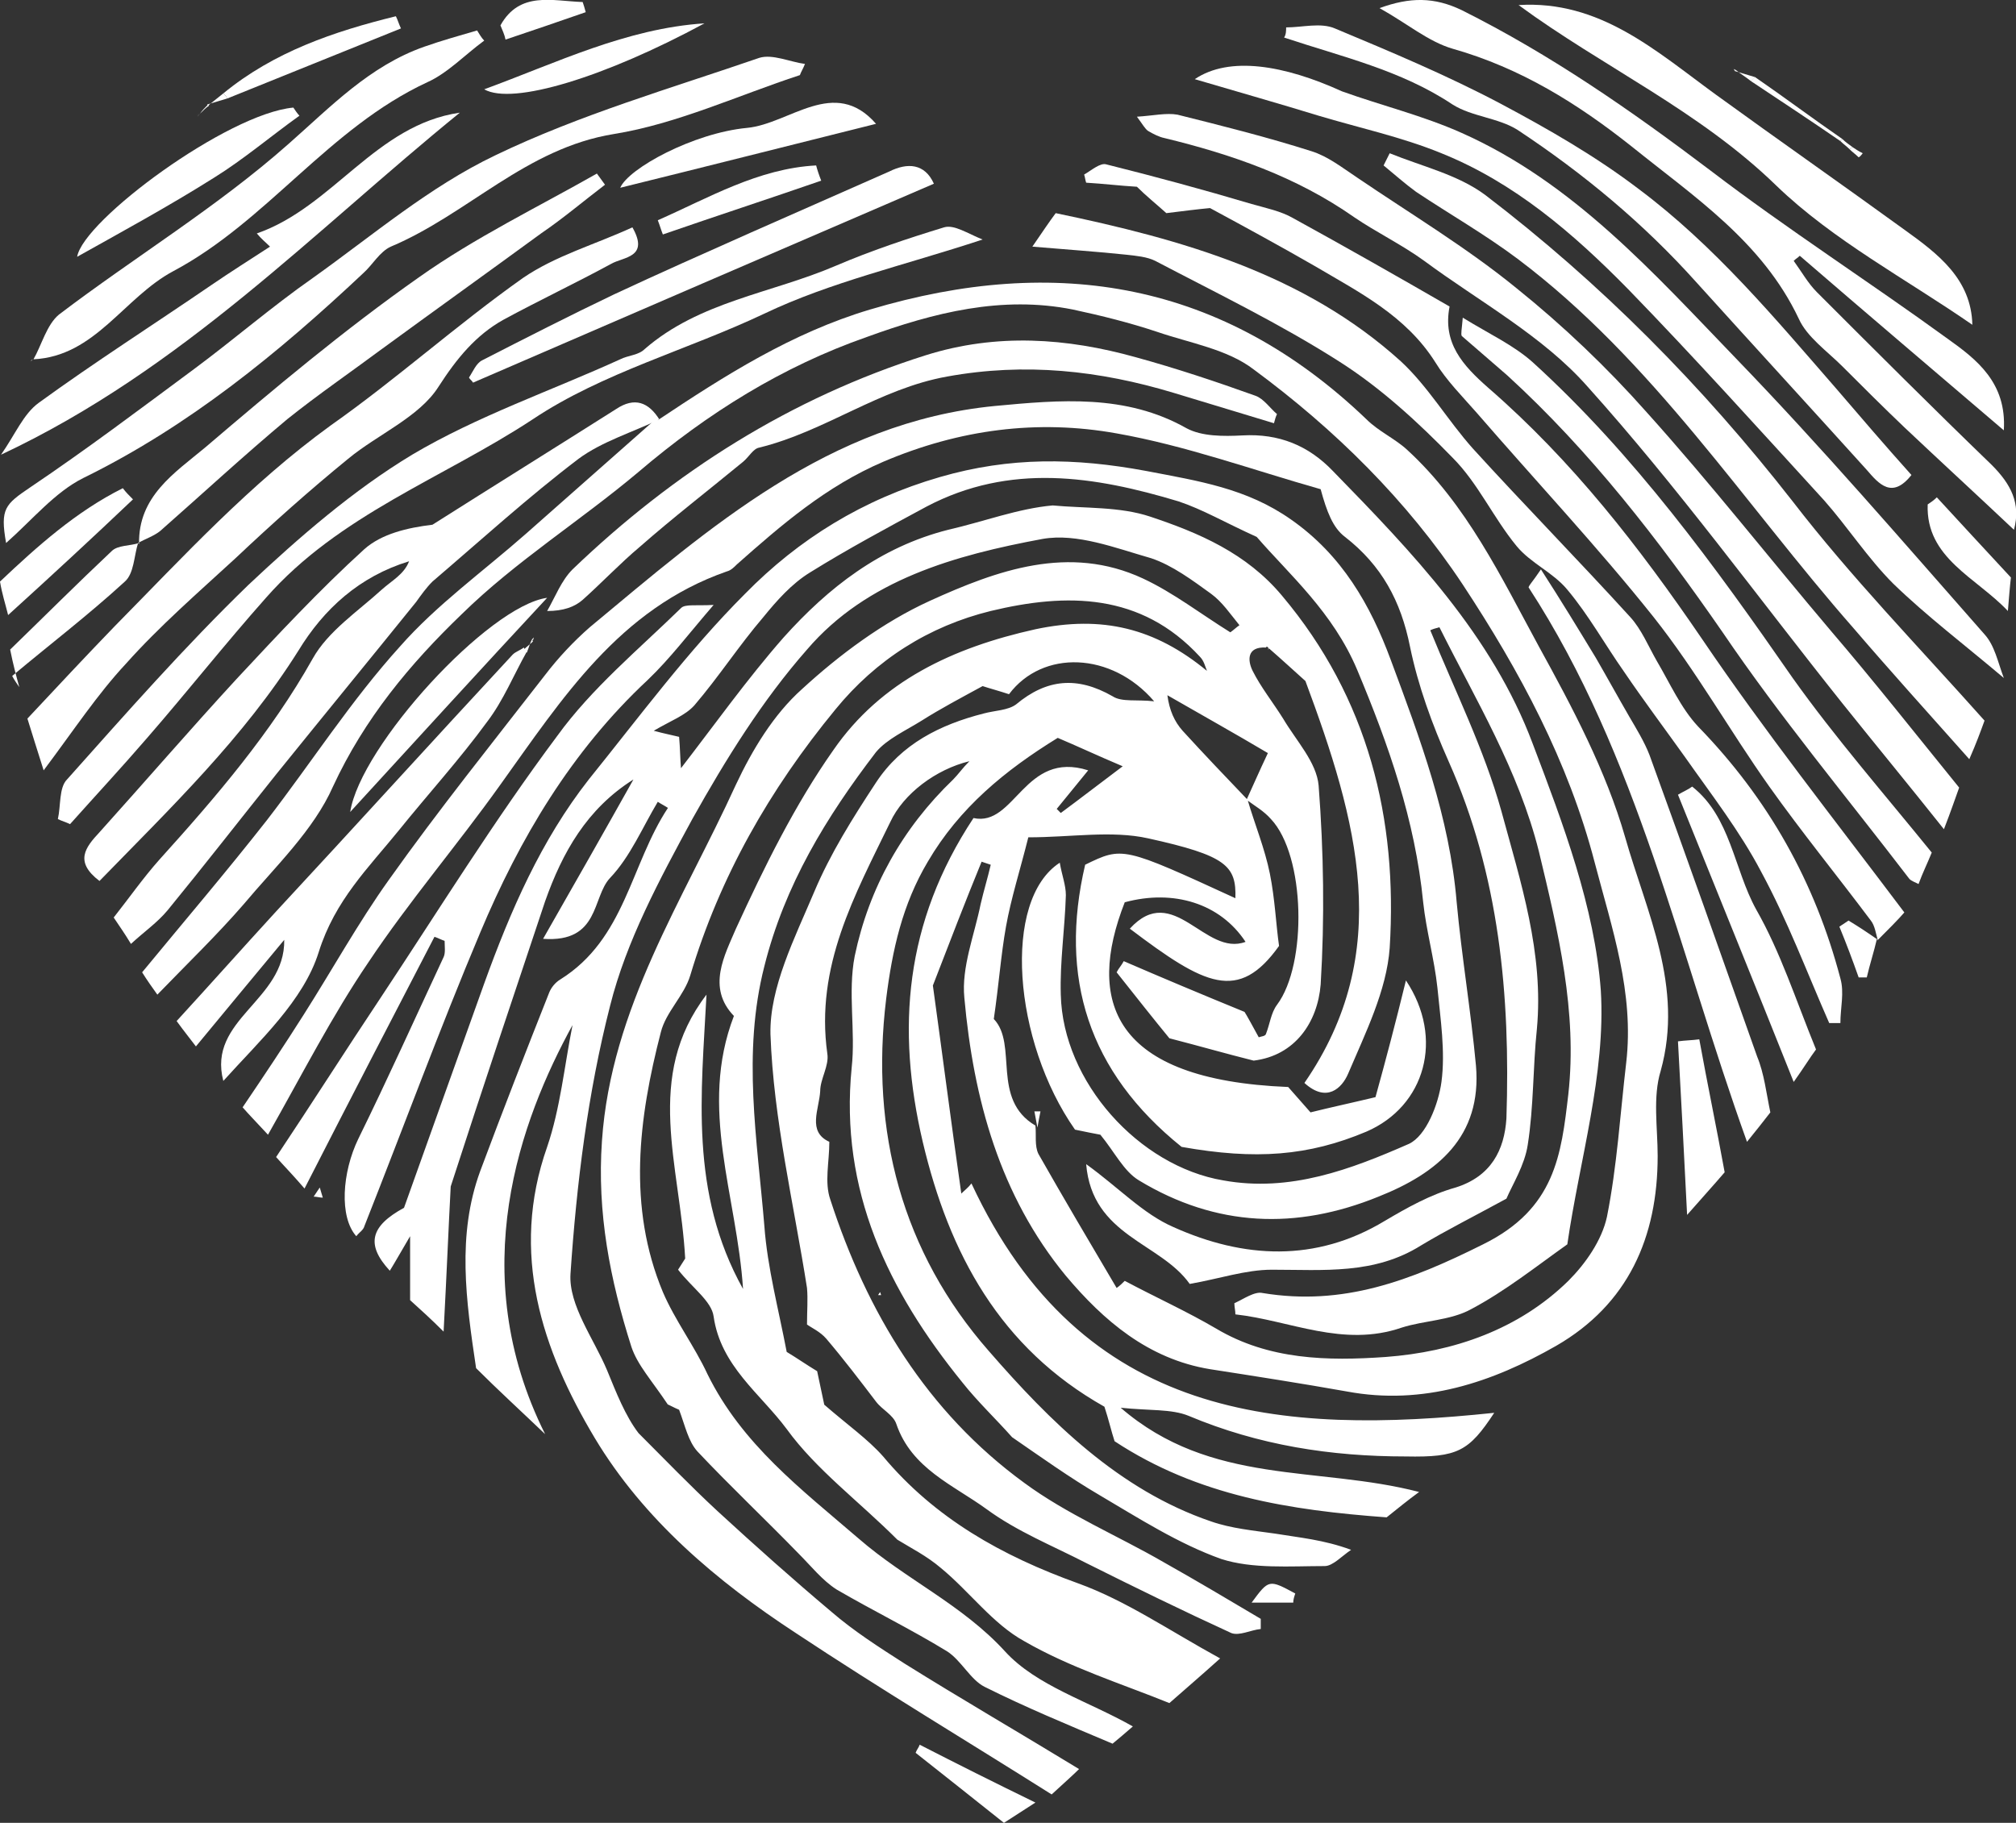
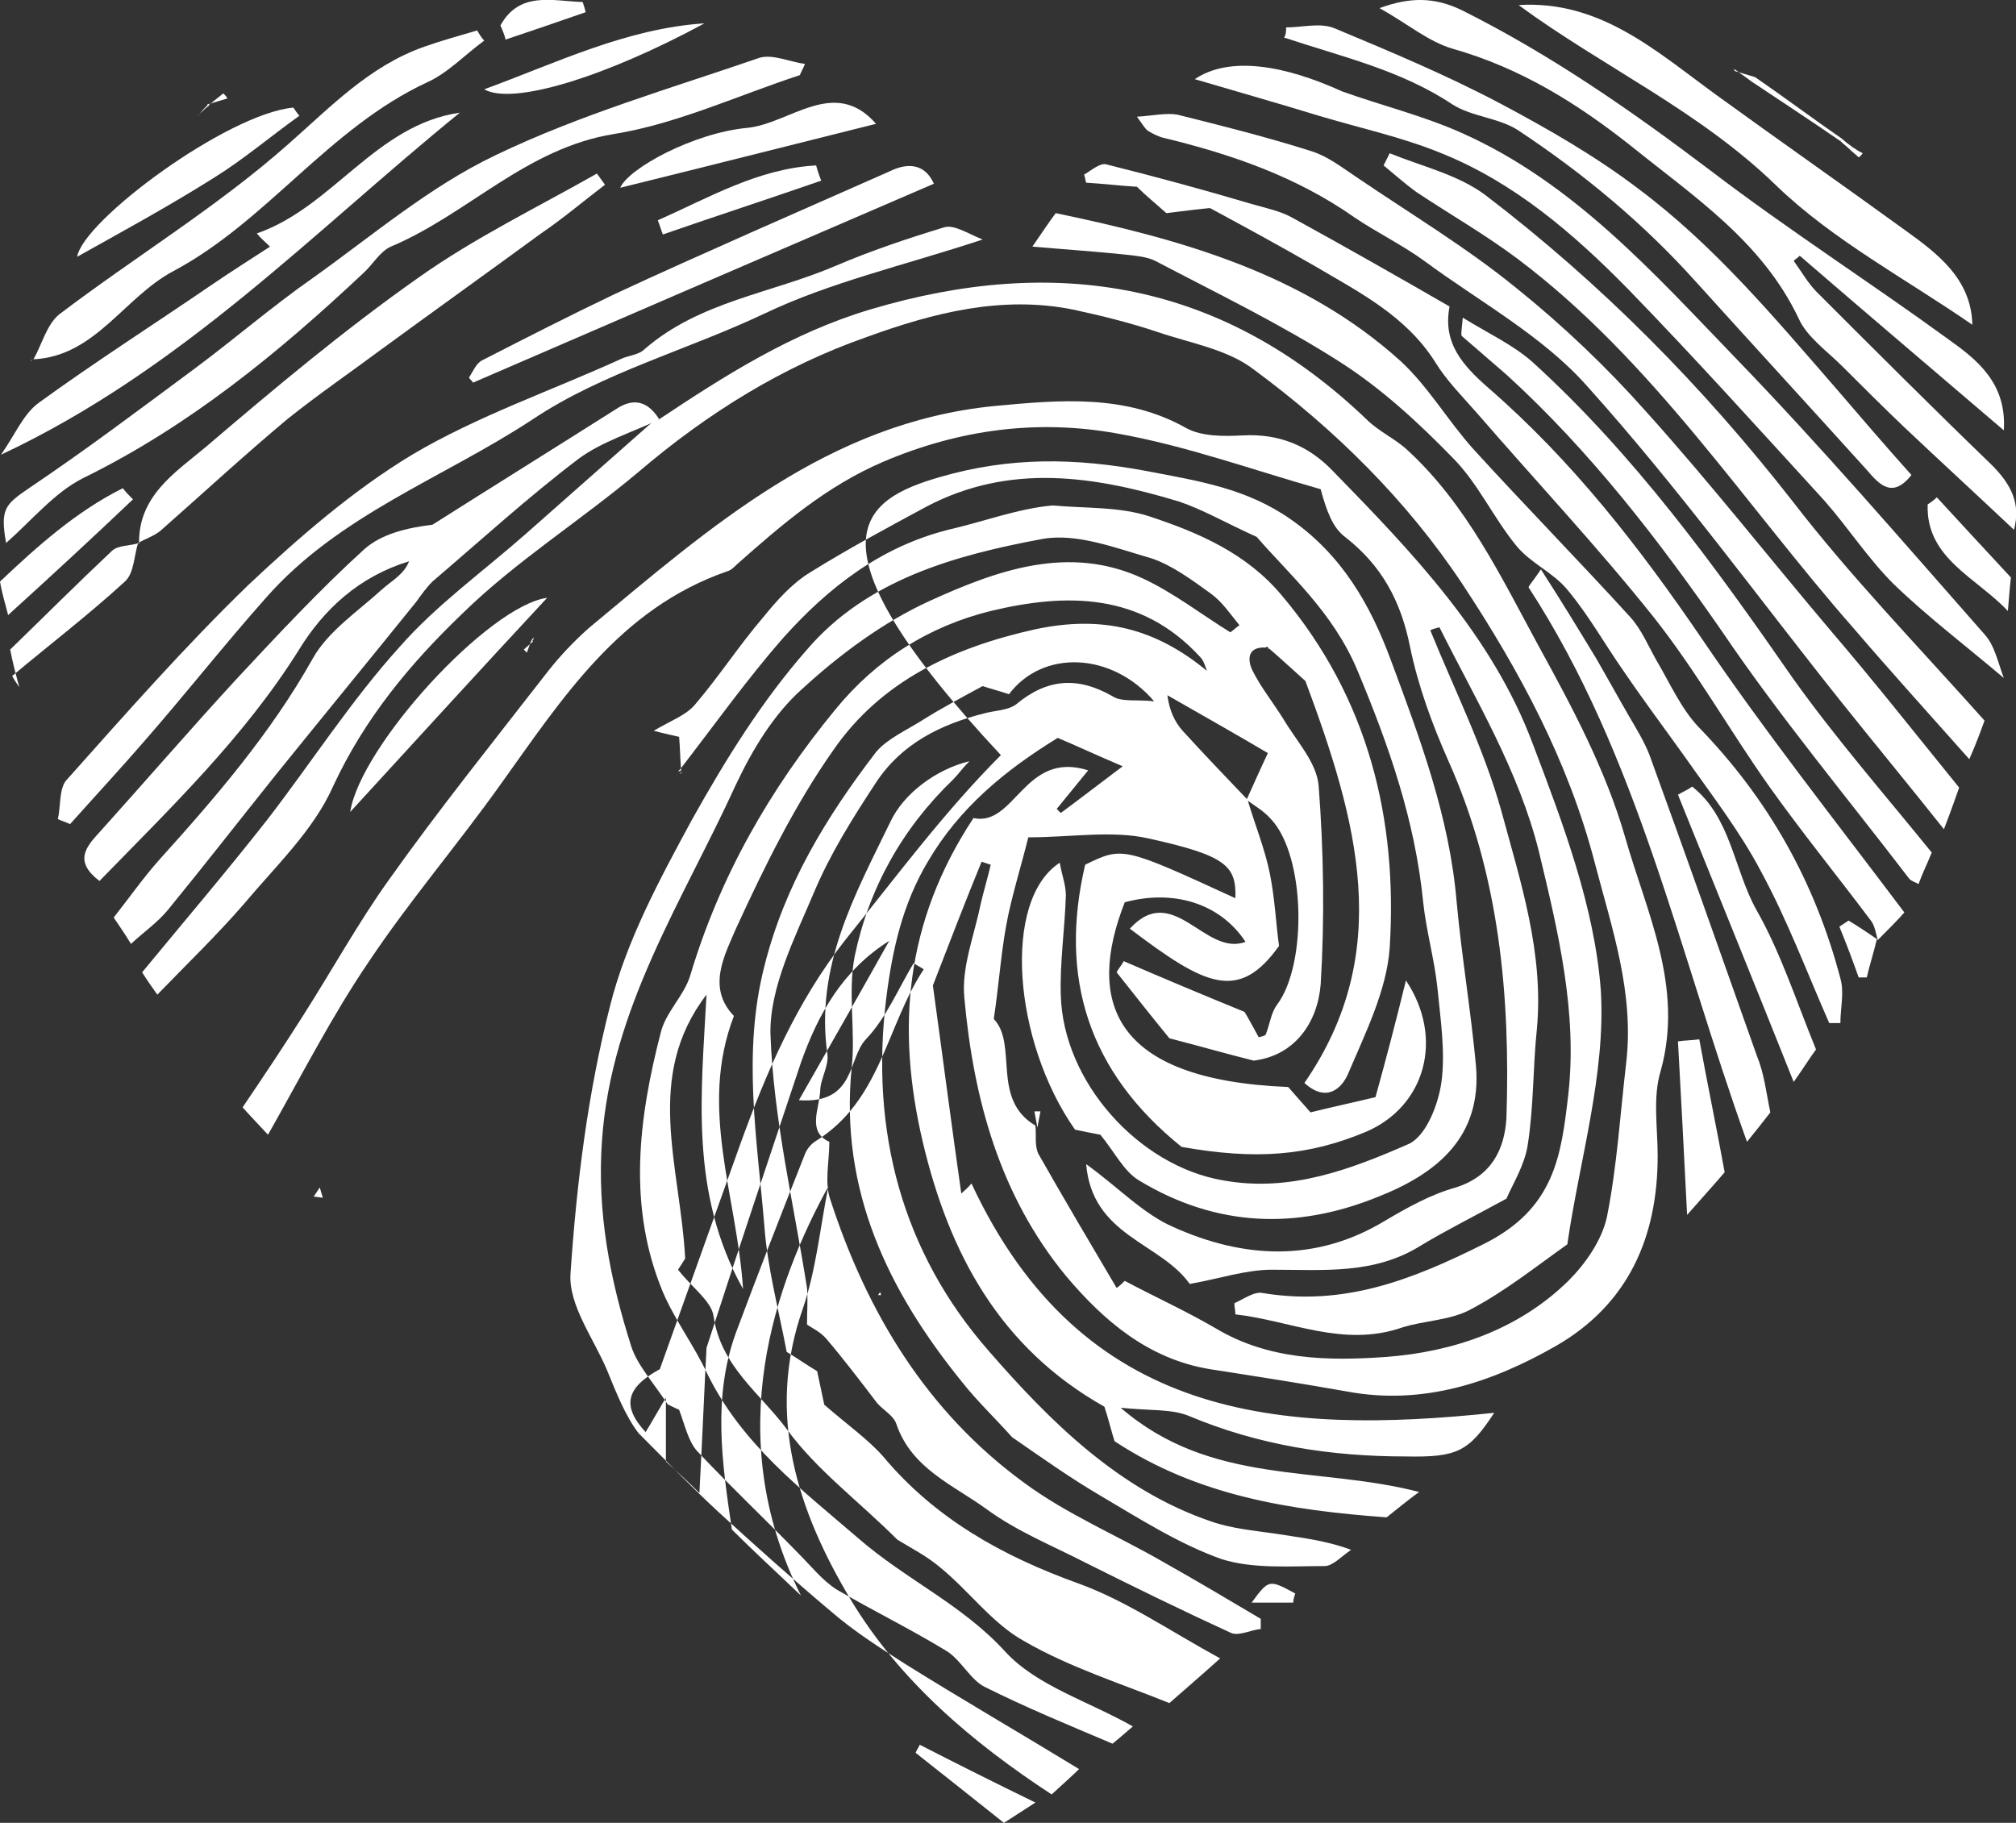
<svg xmlns="http://www.w3.org/2000/svg" version="1.1" id="Layer_1" x="0px" y="0px" viewBox="0 0 198.6 179.6" style="enable-background:new 0 0 198.6 179.6;" xml:space="preserve">
  <rect x="0" y="0" width="198.6" height="179.6" fill="#333333" stroke="none" />
  <style type="text/css">
	.st0{clip-path:url(#SVGID_2_);}
	.st1{clip-path:url(#SVGID_4_);fill:#8C1B95;}
	.st2{opacity:0.15;clip-path:url(#SVGID_4_);}
	.st3{clip-path:url(#SVGID_6_);}
	.st4{fill:#0A0A0A;}
	.st5{clip-path:url(#SVGID_8_);}
	.st6{clip-path:url(#SVGID_10_);}
	.st7{clip-path:url(#SVGID_12_);}
	.st8{opacity:0.15;clip-path:url(#SVGID_2_);fill-rule:evenodd;clip-rule:evenodd;fill:#FF0080;}
	.st9{opacity:0.15;clip-path:url(#SVGID_2_);}
	.st10{fill:#FF0080;}
	.st11{clip-path:url(#SVGID_14_);}
	.st12{clip-path:url(#SVGID_16_);fill:#8C1B95;}
	.st13{opacity:0.15;clip-path:url(#SVGID_16_);}
	.st14{clip-path:url(#SVGID_18_);}
	.st15{clip-path:url(#SVGID_20_);}
	.st16{clip-path:url(#SVGID_22_);}
	.st17{clip-path:url(#SVGID_24_);}
	.st18{opacity:0.15;clip-path:url(#SVGID_14_);fill-rule:evenodd;clip-rule:evenodd;fill:#FF0080;}
	.st19{opacity:0.15;clip-path:url(#SVGID_14_);}
	.st20{clip-path:url(#SVGID_26_);}
	.st21{clip-path:url(#SVGID_28_);fill:#8C1B95;}
	.st22{opacity:0.15;clip-path:url(#SVGID_28_);}
	.st23{clip-path:url(#SVGID_30_);}
	.st24{clip-path:url(#SVGID_32_);}
	.st25{clip-path:url(#SVGID_34_);}
	.st26{clip-path:url(#SVGID_36_);}
	.st27{opacity:0.15;clip-path:url(#SVGID_26_);fill-rule:evenodd;clip-rule:evenodd;fill:#FF0080;}
	.st28{opacity:0.15;clip-path:url(#SVGID_26_);}
	.st29{opacity:5.000000e-02;clip-path:url(#SVGID_38_);fill-rule:evenodd;clip-rule:evenodd;fill:#FF0080;}
	.st30{opacity:5.000000e-02;clip-path:url(#SVGID_40_);fill-rule:evenodd;clip-rule:evenodd;fill:#FF0080;}
	.st31{opacity:5.000000e-02;clip-path:url(#SVGID_42_);fill-rule:evenodd;clip-rule:evenodd;fill:#FF0080;}
	.st32{opacity:5.000000e-02;clip-path:url(#SVGID_44_);fill-rule:evenodd;clip-rule:evenodd;fill:#FF0080;}
	.st33{opacity:5.000000e-02;clip-path:url(#SVGID_46_);fill-rule:evenodd;clip-rule:evenodd;fill:#FF0080;}
	.st34{opacity:5.000000e-02;clip-path:url(#SVGID_48_);fill-rule:evenodd;clip-rule:evenodd;fill:#FF0080;}
	.st35{fill-rule:evenodd;clip-rule:evenodd;fill:url(#SVGID_49_);}
	.st36{fill:#882B80;}
	.st37{fill:none;stroke:#882B80;stroke-miterlimit:10;}
	.st38{clip-path:url(#SVGID_51_);fill-rule:evenodd;clip-rule:evenodd;fill:#F2F2F2;}
	.st39{opacity:5.000000e-02;clip-path:url(#SVGID_51_);}
	.st40{clip-path:url(#SVGID_53_);}
	.st41{clip-path:url(#SVGID_55_);}
	.st42{clip-path:url(#SVGID_57_);}
	.st43{clip-path:url(#SVGID_59_);}
	.st44{opacity:5.000000e-02;clip-path:url(#SVGID_61_);fill-rule:evenodd;clip-rule:evenodd;fill:#FF0080;}
	.st45{fill:#FFFFFF;stroke:#882B80;stroke-width:4;stroke-miterlimit:10;}
	.st46{fill:#FFFFFF;}
	.st47{fill-rule:evenodd;clip-rule:evenodd;fill:url(#SVGID_62_);}
	.st48{fill-rule:evenodd;clip-rule:evenodd;fill:url(#SVGID_63_);}
	.st49{fill-rule:evenodd;clip-rule:evenodd;fill:#F2F2F2;}
	.st50{fill:#8C1B95;}
	.st51{fill:#D10089;}
	.st52{opacity:5.000000e-02;clip-path:url(#SVGID_67_);fill-rule:evenodd;clip-rule:evenodd;fill:#FF0080;}
	.st53{opacity:5.000000e-02;clip-path:url(#SVGID_69_);fill-rule:evenodd;clip-rule:evenodd;fill:#FF0080;}
	.st54{opacity:5.000000e-02;clip-path:url(#SVGID_71_);fill-rule:evenodd;clip-rule:evenodd;fill:#FF0080;}
	.st55{opacity:5.000000e-02;clip-path:url(#SVGID_73_);fill-rule:evenodd;clip-rule:evenodd;fill:#FF0080;}
	.st56{clip-path:url(#SVGID_75_);fill:#8C1B95;}
	.st57{opacity:0.15;clip-path:url(#SVGID_75_);}
	.st58{clip-path:url(#SVGID_77_);}
	.st59{clip-path:url(#SVGID_79_);}
	.st60{clip-path:url(#SVGID_81_);}
	.st61{clip-path:url(#SVGID_83_);}
	.st62{opacity:5.000000e-02;fill-rule:evenodd;clip-rule:evenodd;fill:#FF0080;}
	.st63{fill:#F2F2F2;}
	.st64{fill:#FFFFFF;stroke:#DCDCDC;stroke-width:2;stroke-miterlimit:10;}
	.st65{fill-rule:evenodd;clip-rule:evenodd;fill:#E055BB;}
	.st66{fill-rule:evenodd;clip-rule:evenodd;fill:#F9C9E7;}
	.st67{fill-rule:evenodd;clip-rule:evenodd;fill:#882B80;}
	.st68{fill-rule:evenodd;clip-rule:evenodd;fill:#B93480;}
	.st69{fill:#932480;}
	.st70{fill-rule:evenodd;clip-rule:evenodd;fill:url(#SVGID_84_);}
	.st71{fill-rule:evenodd;clip-rule:evenodd;fill:#FFFFFF;stroke:#882B80;stroke-width:4;stroke-miterlimit:10;}
	.st72{clip-path:url(#SVGID_86_);}
	.st73{fill:none;stroke:#FFFFFF;stroke-width:3;stroke-miterlimit:10;}
	.st74{fill:#801570;}
	.st75{fill-rule:evenodd;clip-rule:evenodd;fill:#D10089;}
	.st76{fill-rule:evenodd;clip-rule:evenodd;fill:#8C1B95;}
	.st77{fill-rule:evenodd;clip-rule:evenodd;fill:#FFFFFF;}
	.st78{fill-rule:evenodd;clip-rule:evenodd;fill:#C9C9C9;}
	.st79{opacity:5.000000e-02;clip-path:url(#SVGID_88_);fill-rule:evenodd;clip-rule:evenodd;fill:#FF0080;}
	.st80{fill-rule:evenodd;clip-rule:evenodd;fill:url(#SVGID_89_);}
	.st81{fill-rule:evenodd;clip-rule:evenodd;fill:#3E3E3D;}
	.st82{fill:url(#SVGID_90_);}
	.st83{fill:url(#SVGID_91_);}
	.st84{fill:url(#SVGID_92_);}
	.st85{fill:url(#SVGID_93_);}
	.st86{fill:url(#SVGID_94_);}
	.st87{fill:none;stroke:#882B80;stroke-width:3;stroke-miterlimit:10;}
	.st88{fill:none;stroke:#79237E;stroke-width:3;stroke-linecap:round;stroke-miterlimit:10;}
	.st89{opacity:5.000000e-02;clip-path:url(#SVGID_98_);fill-rule:evenodd;clip-rule:evenodd;fill:#FF0080;}
	.st90{fill-rule:evenodd;clip-rule:evenodd;fill:url(#SVGID_99_);}
	.st91{fill:none;stroke:#FFFFFF;stroke-width:9;stroke-linecap:round;stroke-miterlimit:10;}
	.st92{fill-rule:evenodd;clip-rule:evenodd;fill:url(#SVGID_100_);}
	.st93{fill:none;stroke:#FFFFFF;stroke-width:5;stroke-linecap:round;stroke-miterlimit:10;}
	.st94{fill-rule:evenodd;clip-rule:evenodd;fill:url(#SVGID_103_);}
	.st95{fill:none;stroke:#882B80;stroke-width:2;stroke-miterlimit:10;}
	.st96{fill:url(#SVGID_110_);}
	.st97{fill:url(#SVGID_111_);}
	.st98{fill:url(#SVGID_112_);}
	.st99{fill:url(#SVGID_113_);}
	.st100{clip-path:url(#SVGID_115_);}
	.st101{clip-path:url(#SVGID_117_);fill:#8C1B95;}
	.st102{opacity:0.15;clip-path:url(#SVGID_117_);}
	.st103{clip-path:url(#SVGID_119_);}
	.st104{clip-path:url(#SVGID_121_);}
	.st105{clip-path:url(#SVGID_123_);}
	.st106{clip-path:url(#SVGID_125_);}
	.st107{opacity:0.15;clip-path:url(#SVGID_115_);fill-rule:evenodd;clip-rule:evenodd;fill:#FF0080;}
	.st108{opacity:0.15;clip-path:url(#SVGID_115_);}
	.st109{opacity:0.7;clip-path:url(#SVGID_115_);}
	.st110{clip-path:url(#SVGID_127_);}
	.st111{clip-path:url(#SVGID_129_);fill:#8C1B95;}
	.st112{opacity:0.15;clip-path:url(#SVGID_129_);}
	.st113{clip-path:url(#SVGID_131_);}
	.st114{clip-path:url(#SVGID_133_);}
	.st115{clip-path:url(#SVGID_135_);}
	.st116{clip-path:url(#SVGID_137_);}
	.st117{opacity:0.15;clip-path:url(#SVGID_127_);fill-rule:evenodd;clip-rule:evenodd;fill:#FF0080;}
	.st118{opacity:0.15;clip-path:url(#SVGID_127_);}
	.st119{opacity:0.7;clip-path:url(#SVGID_127_);}
	.st120{clip-path:url(#SVGID_139_);}
	.st121{clip-path:url(#SVGID_141_);fill:#8C1B95;}
	.st122{opacity:0.15;clip-path:url(#SVGID_141_);}
	.st123{clip-path:url(#SVGID_143_);}
	.st124{clip-path:url(#SVGID_145_);}
	.st125{clip-path:url(#SVGID_147_);}
	.st126{clip-path:url(#SVGID_149_);}
	.st127{opacity:0.15;clip-path:url(#SVGID_139_);fill-rule:evenodd;clip-rule:evenodd;fill:#FF0080;}
	.st128{opacity:0.15;clip-path:url(#SVGID_139_);}
	.st129{opacity:0.7;clip-path:url(#SVGID_139_);}
	.st130{clip-path:url(#SVGID_151_);}
	.st131{clip-path:url(#SVGID_153_);fill:#8C1B95;}
	.st132{opacity:0.15;clip-path:url(#SVGID_153_);}
	.st133{clip-path:url(#SVGID_155_);}
	.st134{clip-path:url(#SVGID_157_);}
	.st135{clip-path:url(#SVGID_159_);}
	.st136{clip-path:url(#SVGID_161_);}
	.st137{opacity:0.15;clip-path:url(#SVGID_151_);fill-rule:evenodd;clip-rule:evenodd;fill:#FF0080;}
	.st138{opacity:0.15;clip-path:url(#SVGID_151_);}
	.st139{opacity:0.7;clip-path:url(#SVGID_151_);}
	.st140{fill:#E0A941;}
	.st141{fill:#D78C22;}
	.st142{fill:#7D9948;}
	.st143{clip-path:url(#SVGID_163_);fill:#7D9948;}
	.st144{fill:#486432;}
	.st145{fill:#111111;stroke:#111111;stroke-width:5;stroke-linejoin:round;}
	.st146{fill:none;stroke:#111111;stroke-width:5;stroke-linecap:round;}
	.st147{fill:none;stroke:#D6D6D6;stroke-miterlimit:10;}
	.st148{fill:none;stroke:#D6D6D6;stroke-linecap:round;stroke-miterlimit:10;}
	.st149{opacity:0.7;}
	.st150{fill-rule:evenodd;clip-rule:evenodd;fill:url(#SVGID_168_);}
	.st151{fill-rule:evenodd;clip-rule:evenodd;fill:url(#SVGID_181_);}
	.st152{fill-rule:evenodd;clip-rule:evenodd;fill:url(#SVGID_188_);}
	.st153{clip-path:url(#SVGID_196_);}
	.st154{clip-path:url(#SVGID_198_);fill:#8C1B95;}
	.st155{opacity:0.15;clip-path:url(#SVGID_198_);}
	.st156{clip-path:url(#SVGID_200_);}
	.st157{clip-path:url(#SVGID_202_);}
	.st158{clip-path:url(#SVGID_204_);}
	.st159{clip-path:url(#SVGID_206_);}
	.st160{fill:url(#SVGID_207_);}
	.st161{fill:url(#SVGID_208_);}
	.st162{fill:url(#SVGID_209_);}
	.st163{fill:url(#SVGID_210_);}
	.st164{fill:url(#SVGID_211_);}
	.st165{fill:url(#SVGID_212_);}
	.st166{fill:url(#SVGID_213_);}
	.st167{fill:url(#SVGID_214_);}
	.st168{fill:url(#SVGID_215_);}
	.st169{fill:url(#SVGID_216_);}
	.st170{fill:url(#SVGID_217_);}
	.st171{fill:url(#SVGID_218_);}
	.st172{fill:url(#SVGID_219_);}
	.st173{fill:url(#SVGID_220_);}
	.st174{fill:url(#SVGID_221_);}
	.st175{fill:url(#SVGID_222_);}
	.st176{fill:url(#SVGID_223_);}
	.st177{fill:url(#SVGID_224_);}
	.st178{fill:url(#SVGID_225_);}
	.st179{fill:url(#SVGID_226_);}
	.st180{fill:#F9C9E7;}
	.st181{fill:#3E3E3E;}
	.st182{fill:url(#SVGID_227_);}
	.st183{fill:url(#SVGID_228_);}
	.st184{fill:url(#SVGID_229_);}
	.st185{fill:url(#SVGID_230_);}
	.st186{fill:url(#SVGID_231_);}
	.st187{clip-path:url(#SVGID_233_);fill:#8C1B95;}
	.st188{opacity:0.15;clip-path:url(#SVGID_233_);}
	.st189{clip-path:url(#SVGID_235_);}
	.st190{clip-path:url(#SVGID_237_);}
	.st191{clip-path:url(#SVGID_239_);}
	.st192{clip-path:url(#SVGID_241_);}
	.st193{clip-path:url(#SVGID_243_);}
	.st194{clip-path:url(#SVGID_245_);fill:#8C1B95;}
	.st195{opacity:0.15;clip-path:url(#SVGID_245_);}
	.st196{clip-path:url(#SVGID_247_);}
	.st197{clip-path:url(#SVGID_249_);}
	.st198{clip-path:url(#SVGID_251_);}
	.st199{clip-path:url(#SVGID_253_);}
	.st200{opacity:0.15;clip-path:url(#SVGID_243_);fill-rule:evenodd;clip-rule:evenodd;fill:#FF0080;}
	.st201{opacity:0.15;clip-path:url(#SVGID_243_);}
	.st202{clip-path:url(#SVGID_255_);}
	.st203{clip-path:url(#SVGID_257_);fill:#8C1B95;}
	.st204{opacity:0.15;clip-path:url(#SVGID_257_);}
	.st205{clip-path:url(#SVGID_259_);}
	.st206{clip-path:url(#SVGID_261_);}
	.st207{clip-path:url(#SVGID_263_);}
	.st208{clip-path:url(#SVGID_265_);}
	.st209{opacity:0.15;clip-path:url(#SVGID_255_);fill-rule:evenodd;clip-rule:evenodd;fill:#FF0080;}
	.st210{opacity:0.15;clip-path:url(#SVGID_255_);}
	.st211{opacity:0.7;clip-path:url(#SVGID_255_);}
	.st212{clip-path:url(#SVGID_267_);}
	.st213{clip-path:url(#SVGID_269_);fill:#8C1B95;}
	.st214{opacity:0.15;clip-path:url(#SVGID_269_);}
	.st215{clip-path:url(#SVGID_271_);}
	.st216{clip-path:url(#SVGID_273_);}
	.st217{clip-path:url(#SVGID_275_);}
	.st218{clip-path:url(#SVGID_277_);}
	.st219{opacity:0.15;clip-path:url(#SVGID_267_);fill-rule:evenodd;clip-rule:evenodd;fill:#FF0080;}
	.st220{opacity:0.15;clip-path:url(#SVGID_267_);}
	.st221{opacity:0.7;clip-path:url(#SVGID_267_);}
	.st222{clip-path:url(#SVGID_279_);}
	.st223{clip-path:url(#SVGID_281_);fill:#8C1B95;}
	.st224{opacity:0.15;clip-path:url(#SVGID_281_);}
	.st225{clip-path:url(#SVGID_283_);}
	.st226{clip-path:url(#SVGID_285_);}
	.st227{clip-path:url(#SVGID_287_);}
	.st228{clip-path:url(#SVGID_289_);}
	.st229{opacity:0.15;clip-path:url(#SVGID_279_);fill-rule:evenodd;clip-rule:evenodd;fill:#FF0080;}
	.st230{opacity:0.15;clip-path:url(#SVGID_279_);}
	.st231{opacity:0.7;clip-path:url(#SVGID_279_);}
	.st232{clip-path:url(#SVGID_291_);}
	.st233{clip-path:url(#SVGID_293_);fill:#8C1B95;}
	.st234{opacity:0.15;clip-path:url(#SVGID_293_);}
	.st235{clip-path:url(#SVGID_295_);}
	.st236{clip-path:url(#SVGID_297_);}
	.st237{clip-path:url(#SVGID_299_);}
	.st238{clip-path:url(#SVGID_301_);}
	.st239{opacity:0.15;clip-path:url(#SVGID_291_);fill-rule:evenodd;clip-rule:evenodd;fill:#FF0080;}
	.st240{opacity:0.15;clip-path:url(#SVGID_291_);}
	.st241{opacity:0.7;clip-path:url(#SVGID_291_);}
	.st242{clip-path:url(#SVGID_303_);}
	.st243{clip-path:url(#SVGID_305_);fill:#8C1B95;}
	.st244{opacity:0.15;clip-path:url(#SVGID_305_);}
	.st245{clip-path:url(#SVGID_307_);}
	.st246{clip-path:url(#SVGID_309_);}
	.st247{clip-path:url(#SVGID_311_);}
	.st248{clip-path:url(#SVGID_313_);}
	.st249{opacity:0.15;clip-path:url(#SVGID_303_);fill-rule:evenodd;clip-rule:evenodd;fill:#FF0080;}
	.st250{opacity:0.15;clip-path:url(#SVGID_303_);}
	.st251{opacity:0.7;clip-path:url(#SVGID_303_);}
	.st252{fill:url(#SVGID_314_);}
	.st253{fill:url(#SVGID_315_);}
	.st254{fill:url(#SVGID_316_);}
	.st255{fill:url(#SVGID_317_);}
	.st256{fill:url(#SVGID_318_);}
	.st257{fill:url(#SVGID_319_);}
	.st258{fill:url(#SVGID_320_);}
	.st259{fill:url(#SVGID_321_);}
	.st260{fill:url(#SVGID_322_);}
	.st261{fill:url(#SVGID_323_);}
	.st262{fill:url(#SVGID_324_);}
	.st263{fill:url(#SVGID_325_);}
	.st264{fill:url(#SVGID_326_);}
	.st265{fill:url(#SVGID_327_);}
	.st266{fill:url(#SVGID_328_);}
	.st267{fill:url(#SVGID_329_);}
	.st268{fill:url(#SVGID_330_);}
	.st269{fill:url(#SVGID_331_);}
	.st270{fill:url(#SVGID_332_);}
	.st271{fill:url(#SVGID_333_);}
	.st272{fill:url(#SVGID_334_);}
	.st273{fill:url(#SVGID_335_);}
</style>
  <g>
-     <path class="st46" d="M64.8,41.4C71.4,37,78,32.8,85.7,30.5c18.4-5.5,34.8-2.7,48.9,10.8c1.2,1.2,2.8,1.9,4,3   c5.9,5.4,9.3,12.6,13,19.4c3.3,6,6.6,12.2,8.5,18.8c2.1,7.4,5.8,14.7,3.5,23c-0.8,2.6-0.3,5.6-0.3,8.4c0,8-2.9,14.6-10,18.7   c-6.3,3.6-13.1,5.9-20.6,4.5c-4.5-0.8-9-1.5-13.5-2.2c-6.1-1-10.5-4.8-14.2-9.2c-6.5-7.9-9.1-17.4-10-27.4c-0.3-3,1-6.2,1.6-9.2   c0.3-1.3,0.7-2.6,1-3.9c-0.3-0.1-0.6-0.2-0.9-0.3c-1.6,3.9-3.1,7.8-4.8,12.2c0.9,6.5,1.8,13.5,2.8,20.5c0.3-0.3,0.7-0.6,1-1   c10.9,23.4,30.5,24.8,51.5,22.6c-2.5,3.8-3.6,4.4-8.7,4.3c-7.4,0-14.5-1.1-21.4-4c-1.7-0.7-3.9-0.5-6.7-0.8   c8.9,7.7,19.4,5.7,29.4,8.3c-1.1,0.8-2.2,1.7-3.2,2.5c-9.5-0.7-18.6-2.1-26.8-7.5c-0.3-0.9-0.6-2.2-1-3.4   c-10.3-5.8-15.3-15.1-17.9-26.1c-2.6-11.1-1.8-21.6,5-31.9c4.1,0.9,5-6.7,11.3-4.7c-1.3,1.6-2.2,2.7-3.1,3.8   c0.1,0.1,0.2,0.2,0.4,0.4c1.9-1.4,3.7-2.8,6.1-4.6c-2.6-1.1-4.5-2-6.4-2.8c-5.2,3.2-9.7,6.9-12.8,12.2c-2.5,4.2-3.5,8.7-4.1,13.5   c-1.6,13.1,1.6,25,10.1,34.7c6,6.9,12.8,13.7,21.9,16.8c2,0.7,4.2,0.9,6.3,1.2c2.4,0.4,4.8,0.6,7.5,1.6c-0.9,0.6-1.8,1.6-2.6,1.6   c-3.4,0-7.1,0.3-10.2-0.7c-4.2-1.5-8.1-4-12-6.3c-2.9-1.7-5.7-3.7-8.6-5.7c-1.5-1.7-3.4-3.5-4.9-5.4c-7.3-9-12.1-18.9-10.9-31   c0.4-3.6-0.4-7.4,0.3-11c1.4-6.7,4.7-12.6,9.7-17.4c0.5-0.5,0.9-1.1,1.6-1.8c-3.3,0.8-6.5,3.2-7.8,6c-3.5,7.2-7.4,14.2-6.2,22.8   c0.2,1.2-0.7,2.5-0.7,3.7c-0.1,1.8-1.3,4,0.9,5c0,2-0.5,4,0.1,5.7c3.6,11.1,9.5,20.9,19.1,27.9c4.2,3.1,9.2,5.2,13.7,7.8   c3.2,1.8,6.4,3.7,9.6,5.6c0,0.3,0,0.7,0,1c-1,0.1-2.1,0.7-2.9,0.4c-4.8-2.2-9.5-4.5-14.3-6.9c-3.3-1.7-6.8-3.1-9.8-5.3   c-3.3-2.4-7.4-4-8.9-8.4c-0.3-0.9-1.4-1.4-2-2.2c-1.6-2.1-3.2-4.2-4.9-6.2c-0.6-0.7-1.5-1.1-1.9-1.4c0-1.3,0.1-2.5,0-3.6   c-1.3-8.3-3.3-16.6-3.6-25c-0.1-4.6,2.4-9.5,4.3-14c1.6-3.8,3.8-7.3,6.1-10.8c2.5-3.8,6.3-5.7,10.6-6.8c1.1-0.3,2.4-0.3,3.2-0.9   c3-2.5,6-2.8,9.5-0.8c0.9,0.6,2.4,0.3,4.1,0.5c-4.2-4.9-11-5.1-14.3-0.7c-0.9-0.3-2-0.6-2.6-0.8c-2.2,1.2-4.1,2.2-6,3.4   c-1.6,1-3.4,1.8-4.5,3.1c-4.9,6.4-9,13.1-11,21.1c-2.2,8.6-0.7,17.1,0,25.6c0.3,4.1,1.4,8.2,2.2,12.4c1,0.6,2,1.3,3,1.9   c0.3,1.4,0.6,2.8,0.7,3.3c2.3,2,4.3,3.4,5.8,5.1c5.1,6.1,11.7,9.8,19.2,12.5c4.7,1.7,8.9,4.6,14,7.4c-2,1.8-3.3,2.9-5,4.4   c-4.7-1.9-9.8-3.5-14.3-6.1c-3.1-1.7-5.4-4.9-8.2-7.2c-1.4-1.2-3-2-4.3-2.8c-3.8-3.8-8-6.9-10.9-10.9c-2.6-3.5-6.5-6.2-7.2-11.1   c-0.2-1.5-2.1-2.8-3.5-4.6c0.2-0.3,0.7-1.1,0.7-1.1c-0.5-9.2-4.1-17.9,2.1-26c-0.5,9.7-1.7,19.5,3.6,29c-0.6-9.2-4.4-17.8-0.9-26.9   c-2.7-2.8-0.9-6,0.2-8.6c2.8-6.1,5.8-12.2,9.6-17.6c4.7-6.8,11.8-10.1,19.9-11.9c6.6-1.4,11.8-0.1,16.9,4.1c-0.2-0.5-0.3-1-0.7-1.4   c-5.8-6.3-13.1-6.3-20.6-4.5c-6.1,1.5-11.3,4.8-15.3,9.7C75.8,77.8,70.9,86.4,68,96.1c-0.6,2-2.4,3.6-2.9,5.6   c-2.2,8.5-3.3,17.2,0.2,25.6c1.2,2.8,3.1,5.3,4.4,8.1c3.4,6.9,9.2,11.3,14.9,16.2c4.6,4,10.2,6.5,14.4,11.1   c3.1,3.4,8.2,4.9,12.6,7.4c-0.7,0.6-1.5,1.3-2,1.7c-4.5-1.9-8.6-3.6-12.6-5.6c-1.4-0.7-2.3-2.6-3.7-3.5c-3.6-2.2-7.3-4-10.9-6.1   c-1.4-0.9-2.5-2.3-3.7-3.5c-3.3-3.4-6.8-6.7-10-10.1c-0.9-1-1.2-2.5-1.8-4.1c-0.5-0.2-1.2-0.6-1.1-0.5c-1.6-2.4-3-3.9-3.6-5.7   c-2.1-6.6-3.4-13.2-2.9-20.3c0.9-13.1,8-23.7,13.2-35.1c1.6-3.4,3.7-6.9,6.5-9.4c3.7-3.4,8-6.6,12.6-8.7c6.6-3,13.7-5.6,21-2.2   c3,1.4,5.7,3.5,8.6,5.3c0.3-0.2,0.6-0.5,0.9-0.7c-0.9-1.1-1.7-2.3-2.8-3.1c-1.8-1.3-3.8-2.8-5.9-3.5c-3.5-1-7.3-2.5-10.7-1.9   c-8.6,1.6-17.3,4-23.2,10.9c-4.4,5-8,10.8-11.3,16.7c-3.2,5.9-6.5,12-8.1,18.4c-2.2,8.6-3.3,17.5-3.9,26.4   c-0.2,3.1,2.3,6.4,3.6,9.5c0.9,2.2,1.8,4.5,3.1,6.2c2.6,2.6,5.1,5.2,7.8,7.7c3.7,3.4,7.4,6.7,11.2,9.9c2.2,1.9,4.7,3.5,7.2,5.1   c5.6,3.5,11.3,6.8,17.2,10.4c-0.6,0.6-1.4,1.3-2.7,2.5c-8.4-5.3-16.9-10.4-25.2-15.9c-7.8-5.1-15-11.2-19.8-19.2   c-5.2-8.7-8.4-18.2-4.7-28.7c1.3-3.8,1.7-8,2.5-12c-5.1,9.3-10.7,24.3-2.7,40.3c-2.3-2.2-4.7-4.4-6.8-6.5c-1-6.7-1.9-13.1,0.4-19.4   c2.2-5.9,4.5-11.8,6.8-17.6c0.2-0.5,0.6-1,1.1-1.3c6.4-4,6.9-11.3,10.6-16.9c-0.3-0.2-0.7-0.4-1-0.6c-1.5,2.5-2.7,5.4-4.7,7.5   c-1.8,1.9-1,6.4-6.6,6c3.2-5.6,6.1-10.7,8.9-15.7c-4.6,2.9-7,7.2-8.7,12c-3,9-6,17.9-9.3,28.1c-0.2,3.7-0.4,8.7-0.7,14.3   c-1.2-1.2-2.3-2.2-3.3-3.1c0-1.9,0-3.6,0-6.3c-1,1.7-1.5,2.6-2,3.4c-2.4-2.6-1.9-4.4,1.4-6.2c2.7-7.6,5.3-14.8,7.9-22.1   c2.6-7.2,5.6-14.1,10.3-20.1c5-6.2,9.8-12.7,15.4-18.3C78.7,53.1,85,49.2,92.6,47c6.9-2,13.3-1.9,20.3-0.6c5.2,1,9.9,1.7,14.3,4.8   c5,3.5,7.8,8.4,9.8,13.8c2.9,7.8,5.8,15.5,6.5,23.9c0.5,5.4,1.4,10.7,1.9,16.1c0.6,7-3.8,10.6-9.6,12.9c-8.1,3.3-16,3-23.6-1.6   c-1.5-0.9-2.4-2.8-3.8-4.5c-0.6-0.1-1.5-0.3-2.5-0.5c-6.1-8.7-7.2-22.6-1.5-26.3c0.2,1.2,0.6,2.2,0.6,3.2c-0.1,3.3-0.6,6.6-0.5,9.8   c0.2,8.6,7.7,16.9,16,18.3c6.6,1.2,12.6-1.1,18.3-3.6c1.7-0.8,2.9-3.9,3.2-6.1c0.4-3-0.1-6.2-0.4-9.3c-0.3-2.8-1.1-5.6-1.4-8.4   c-0.8-8.1-3.4-15.5-6.5-22.9c-2.4-5.7-6.7-9.4-9.9-13.1c-3.1-1.4-5.3-2.7-7.7-3.5c-8.3-2.5-16.6-3.8-24.8,0.5   c-3.9,2.1-7.8,4.2-11.5,6.5c-1.8,1.1-3.3,2.8-4.6,4.4c-2.4,2.8-4.4,5.9-6.8,8.7c-0.9,1-2.3,1.5-4,2.5c1.1,0.3,1.7,0.4,2.5,0.6   c0.1,1.1,0.1,2.2,0.2,3.3c-0.1,0.1-0.3,0.1-0.3,0.1c0,0,0.1-0.1,0.2-0.2c3.4-4.4,6.6-8.9,10.2-13c4.4-4.9,9.5-8.9,16.2-10.6   c3.5-0.8,6.9-2.1,10.3-2.4c3.2,0.3,6.6,0.1,9.6,1.1c4.8,1.6,9.5,3.6,13,7.8c8.5,10.1,11.4,22,10.6,34.7c-0.3,4.2-2.4,8.4-4.1,12.4   c-0.6,1.4-2.1,2.9-4.3,0.9c8.9-12.9,5.2-25.9,0.1-39.6c-0.9-0.8-2.3-2.1-3.8-3.4l-0.1,0.1c-1.9-0.1-1.8,1.3-1.3,2.3   c0.8,1.6,2,3.1,3,4.7c1.3,2.2,3.3,4.3,3.5,6.6c0.5,6.5,0.6,13.1,0.2,19.6c-0.3,3.7-2.5,7-6.6,7.5c-2.8-0.7-5.2-1.4-8.3-2.2   c-1.4-1.7-3.3-4.1-5.2-6.5c0.2-0.4,0.5-0.7,0.7-1.1c3.7,1.6,7.5,3.2,11.9,5c0.2,0.3,0.8,1.4,1.4,2.5c0.3-0.1,0.6-0.1,0.7-0.3   c0.4-1,0.5-2.1,1.1-2.9c3-4,2.8-14.7-0.6-18.3c-0.7-0.8-1.6-1.3-2.4-1.9c0.6-1.3,1.2-2.7,2.1-4.6c-3.2-1.9-6.6-3.8-9.9-5.7   c0.2,1.5,0.7,2.6,1.5,3.5c2.1,2.3,4.2,4.5,6.4,6.8c0.7,2.4,1.7,4.8,2.2,7.3c0.5,2.5,0.6,5,0.9,7.1c-4,5.6-7.3,3.9-14.7-1.7   c4.3-4.7,7.4,2.8,11.4,1.3c-2.5-3.8-7.1-5.2-11.9-3.9c-3.8,9.7-1.3,17.5,16.1,18.2c0.7,0.8,1.4,1.6,2.2,2.5c2-0.5,3.9-0.9,6.4-1.5   c1-3.6,2-7.4,3-11.5c3.8,5.7,1.9,12.4-3.9,14.9c-5.7,2.4-10.9,2.8-18.2,1.5c-9.2-7.4-12.1-16.7-9.5-27.8c3.7-1.8,3.7-1.8,14.8,3.3   c0.1-3.2-0.9-4.2-8.6-5.9c-3.6-0.8-7.6-0.1-11.8-0.1c-0.8,3.2-1.7,6-2.2,8.8c-0.5,2.8-0.7,5.7-1.2,9.1c2.4,2.5-0.3,7.9,4.1,10.5   l0,0c0.1,0.9-0.1,2,0.3,2.8c2.5,4.4,5.1,8.8,7.7,13.2c0.3-0.2,0.6-0.5,0.8-0.7c3,1.6,6.1,3,9,4.7c5.2,3.1,11,3.2,16.7,2.8   c6.7-0.5,13.1-2.7,18-7.5c1.7-1.7,3.3-4,3.8-6.3c1-5,1.3-10.1,1.9-15.2c0.8-6.9-1.4-13.2-3.1-19.7c-2.6-10-7.4-18.9-13-27.4   c-5.5-8.3-12.6-15.3-20.6-21.2c-2.6-2-6.3-2.6-9.5-3.7c-2.7-0.9-5.5-1.6-8.3-2.2c-7-1.4-13.7,0.3-20.3,2.7   c-8.3,2.9-15.7,7.5-22.5,13.3c-5.7,4.8-12.1,8.8-17.4,14c-5.1,4.9-9.6,10.3-12.7,17c-1.9,4.3-5.7,7.9-8.8,11.6   c-2.6,3-5.5,5.8-8.5,8.9c-0.5-0.7-1-1.4-1.5-2.2c4.2-5.1,8.3-9.9,12.3-15c4.4-5.7,8.3-11.8,13.1-17.1c3.6-4.1,8.2-7.4,12.4-11.1   c4.3-3.8,8.6-7.6,12.9-11.4L64.8,41.4z" />
+     <path class="st46" d="M64.8,41.4C71.4,37,78,32.8,85.7,30.5c18.4-5.5,34.8-2.7,48.9,10.8c1.2,1.2,2.8,1.9,4,3   c5.9,5.4,9.3,12.6,13,19.4c3.3,6,6.6,12.2,8.5,18.8c2.1,7.4,5.8,14.7,3.5,23c-0.8,2.6-0.3,5.6-0.3,8.4c0,8-2.9,14.6-10,18.7   c-6.3,3.6-13.1,5.9-20.6,4.5c-4.5-0.8-9-1.5-13.5-2.2c-6.1-1-10.5-4.8-14.2-9.2c-6.5-7.9-9.1-17.4-10-27.4c-0.3-3,1-6.2,1.6-9.2   c0.3-1.3,0.7-2.6,1-3.9c-0.3-0.1-0.6-0.2-0.9-0.3c-1.6,3.9-3.1,7.8-4.8,12.2c0.9,6.5,1.8,13.5,2.8,20.5c0.3-0.3,0.7-0.6,1-1   c10.9,23.4,30.5,24.8,51.5,22.6c-2.5,3.8-3.6,4.4-8.7,4.3c-7.4,0-14.5-1.1-21.4-4c-1.7-0.7-3.9-0.5-6.7-0.8   c8.9,7.7,19.4,5.7,29.4,8.3c-1.1,0.8-2.2,1.7-3.2,2.5c-9.5-0.7-18.6-2.1-26.8-7.5c-0.3-0.9-0.6-2.2-1-3.4   c-10.3-5.8-15.3-15.1-17.9-26.1c-2.6-11.1-1.8-21.6,5-31.9c4.1,0.9,5-6.7,11.3-4.7c-1.3,1.6-2.2,2.7-3.1,3.8   c0.1,0.1,0.2,0.2,0.4,0.4c1.9-1.4,3.7-2.8,6.1-4.6c-2.6-1.1-4.5-2-6.4-2.8c-5.2,3.2-9.7,6.9-12.8,12.2c-2.5,4.2-3.5,8.7-4.1,13.5   c-1.6,13.1,1.6,25,10.1,34.7c6,6.9,12.8,13.7,21.9,16.8c2,0.7,4.2,0.9,6.3,1.2c2.4,0.4,4.8,0.6,7.5,1.6c-0.9,0.6-1.8,1.6-2.6,1.6   c-3.4,0-7.1,0.3-10.2-0.7c-4.2-1.5-8.1-4-12-6.3c-2.9-1.7-5.7-3.7-8.6-5.7c-1.5-1.7-3.4-3.5-4.9-5.4c-7.3-9-12.1-18.9-10.9-31   c0.4-3.6-0.4-7.4,0.3-11c1.4-6.7,4.7-12.6,9.7-17.4c0.5-0.5,0.9-1.1,1.6-1.8c-3.3,0.8-6.5,3.2-7.8,6c-3.5,7.2-7.4,14.2-6.2,22.8   c0.2,1.2-0.7,2.5-0.7,3.7c-0.1,1.8-1.3,4,0.9,5c0,2-0.5,4,0.1,5.7c3.6,11.1,9.5,20.9,19.1,27.9c4.2,3.1,9.2,5.2,13.7,7.8   c3.2,1.8,6.4,3.7,9.6,5.6c0,0.3,0,0.7,0,1c-1,0.1-2.1,0.7-2.9,0.4c-4.8-2.2-9.5-4.5-14.3-6.9c-3.3-1.7-6.8-3.1-9.8-5.3   c-3.3-2.4-7.4-4-8.9-8.4c-0.3-0.9-1.4-1.4-2-2.2c-1.6-2.1-3.2-4.2-4.9-6.2c-0.6-0.7-1.5-1.1-1.9-1.4c0-1.3,0.1-2.5,0-3.6   c-1.3-8.3-3.3-16.6-3.6-25c-0.1-4.6,2.4-9.5,4.3-14c1.6-3.8,3.8-7.3,6.1-10.8c2.5-3.8,6.3-5.7,10.6-6.8c1.1-0.3,2.4-0.3,3.2-0.9   c3-2.5,6-2.8,9.5-0.8c0.9,0.6,2.4,0.3,4.1,0.5c-4.2-4.9-11-5.1-14.3-0.7c-0.9-0.3-2-0.6-2.6-0.8c-2.2,1.2-4.1,2.2-6,3.4   c-1.6,1-3.4,1.8-4.5,3.1c-4.9,6.4-9,13.1-11,21.1c-2.2,8.6-0.7,17.1,0,25.6c0.3,4.1,1.4,8.2,2.2,12.4c1,0.6,2,1.3,3,1.9   c0.3,1.4,0.6,2.8,0.7,3.3c2.3,2,4.3,3.4,5.8,5.1c5.1,6.1,11.7,9.8,19.2,12.5c4.7,1.7,8.9,4.6,14,7.4c-2,1.8-3.3,2.9-5,4.4   c-4.7-1.9-9.8-3.5-14.3-6.1c-3.1-1.7-5.4-4.9-8.2-7.2c-1.4-1.2-3-2-4.3-2.8c-3.8-3.8-8-6.9-10.9-10.9c-2.6-3.5-6.5-6.2-7.2-11.1   c-0.2-1.5-2.1-2.8-3.5-4.6c0.2-0.3,0.7-1.1,0.7-1.1c-0.5-9.2-4.1-17.9,2.1-26c-0.5,9.7-1.7,19.5,3.6,29c-0.6-9.2-4.4-17.8-0.9-26.9   c-2.7-2.8-0.9-6,0.2-8.6c2.8-6.1,5.8-12.2,9.6-17.6c4.7-6.8,11.8-10.1,19.9-11.9c6.6-1.4,11.8-0.1,16.9,4.1c-0.2-0.5-0.3-1-0.7-1.4   c-5.8-6.3-13.1-6.3-20.6-4.5c-6.1,1.5-11.3,4.8-15.3,9.7C75.8,77.8,70.9,86.4,68,96.1c-0.6,2-2.4,3.6-2.9,5.6   c-2.2,8.5-3.3,17.2,0.2,25.6c1.2,2.8,3.1,5.3,4.4,8.1c3.4,6.9,9.2,11.3,14.9,16.2c4.6,4,10.2,6.5,14.4,11.1   c3.1,3.4,8.2,4.9,12.6,7.4c-0.7,0.6-1.5,1.3-2,1.7c-4.5-1.9-8.6-3.6-12.6-5.6c-1.4-0.7-2.3-2.6-3.7-3.5c-3.6-2.2-7.3-4-10.9-6.1   c-1.4-0.9-2.5-2.3-3.7-3.5c-3.3-3.4-6.8-6.7-10-10.1c-0.9-1-1.2-2.5-1.8-4.1c-0.5-0.2-1.2-0.6-1.1-0.5c-1.6-2.4-3-3.9-3.6-5.7   c-2.1-6.6-3.4-13.2-2.9-20.3c0.9-13.1,8-23.7,13.2-35.1c1.6-3.4,3.7-6.9,6.5-9.4c3.7-3.4,8-6.6,12.6-8.7c6.6-3,13.7-5.6,21-2.2   c3,1.4,5.7,3.5,8.6,5.3c0.3-0.2,0.6-0.5,0.9-0.7c-0.9-1.1-1.7-2.3-2.8-3.1c-1.8-1.3-3.8-2.8-5.9-3.5c-3.5-1-7.3-2.5-10.7-1.9   c-8.6,1.6-17.3,4-23.2,10.9c-4.4,5-8,10.8-11.3,16.7c-3.2,5.9-6.5,12-8.1,18.4c-2.2,8.6-3.3,17.5-3.9,26.4   c-0.2,3.1,2.3,6.4,3.6,9.5c0.9,2.2,1.8,4.5,3.1,6.2c2.6,2.6,5.1,5.2,7.8,7.7c3.7,3.4,7.4,6.7,11.2,9.9c2.2,1.9,4.7,3.5,7.2,5.1   c5.6,3.5,11.3,6.8,17.2,10.4c-0.6,0.6-1.4,1.3-2.7,2.5c-7.8-5.1-15-11.2-19.8-19.2   c-5.2-8.7-8.4-18.2-4.7-28.7c1.3-3.8,1.7-8,2.5-12c-5.1,9.3-10.7,24.3-2.7,40.3c-2.3-2.2-4.7-4.4-6.8-6.5c-1-6.7-1.9-13.1,0.4-19.4   c2.2-5.9,4.5-11.8,6.8-17.6c0.2-0.5,0.6-1,1.1-1.3c6.4-4,6.9-11.3,10.6-16.9c-0.3-0.2-0.7-0.4-1-0.6c-1.5,2.5-2.7,5.4-4.7,7.5   c-1.8,1.9-1,6.4-6.6,6c3.2-5.6,6.1-10.7,8.9-15.7c-4.6,2.9-7,7.2-8.7,12c-3,9-6,17.9-9.3,28.1c-0.2,3.7-0.4,8.7-0.7,14.3   c-1.2-1.2-2.3-2.2-3.3-3.1c0-1.9,0-3.6,0-6.3c-1,1.7-1.5,2.6-2,3.4c-2.4-2.6-1.9-4.4,1.4-6.2c2.7-7.6,5.3-14.8,7.9-22.1   c2.6-7.2,5.6-14.1,10.3-20.1c5-6.2,9.8-12.7,15.4-18.3C78.7,53.1,85,49.2,92.6,47c6.9-2,13.3-1.9,20.3-0.6c5.2,1,9.9,1.7,14.3,4.8   c5,3.5,7.8,8.4,9.8,13.8c2.9,7.8,5.8,15.5,6.5,23.9c0.5,5.4,1.4,10.7,1.9,16.1c0.6,7-3.8,10.6-9.6,12.9c-8.1,3.3-16,3-23.6-1.6   c-1.5-0.9-2.4-2.8-3.8-4.5c-0.6-0.1-1.5-0.3-2.5-0.5c-6.1-8.7-7.2-22.6-1.5-26.3c0.2,1.2,0.6,2.2,0.6,3.2c-0.1,3.3-0.6,6.6-0.5,9.8   c0.2,8.6,7.7,16.9,16,18.3c6.6,1.2,12.6-1.1,18.3-3.6c1.7-0.8,2.9-3.9,3.2-6.1c0.4-3-0.1-6.2-0.4-9.3c-0.3-2.8-1.1-5.6-1.4-8.4   c-0.8-8.1-3.4-15.5-6.5-22.9c-2.4-5.7-6.7-9.4-9.9-13.1c-3.1-1.4-5.3-2.7-7.7-3.5c-8.3-2.5-16.6-3.8-24.8,0.5   c-3.9,2.1-7.8,4.2-11.5,6.5c-1.8,1.1-3.3,2.8-4.6,4.4c-2.4,2.8-4.4,5.9-6.8,8.7c-0.9,1-2.3,1.5-4,2.5c1.1,0.3,1.7,0.4,2.5,0.6   c0.1,1.1,0.1,2.2,0.2,3.3c-0.1,0.1-0.3,0.1-0.3,0.1c0,0,0.1-0.1,0.2-0.2c3.4-4.4,6.6-8.9,10.2-13c4.4-4.9,9.5-8.9,16.2-10.6   c3.5-0.8,6.9-2.1,10.3-2.4c3.2,0.3,6.6,0.1,9.6,1.1c4.8,1.6,9.5,3.6,13,7.8c8.5,10.1,11.4,22,10.6,34.7c-0.3,4.2-2.4,8.4-4.1,12.4   c-0.6,1.4-2.1,2.9-4.3,0.9c8.9-12.9,5.2-25.9,0.1-39.6c-0.9-0.8-2.3-2.1-3.8-3.4l-0.1,0.1c-1.9-0.1-1.8,1.3-1.3,2.3   c0.8,1.6,2,3.1,3,4.7c1.3,2.2,3.3,4.3,3.5,6.6c0.5,6.5,0.6,13.1,0.2,19.6c-0.3,3.7-2.5,7-6.6,7.5c-2.8-0.7-5.2-1.4-8.3-2.2   c-1.4-1.7-3.3-4.1-5.2-6.5c0.2-0.4,0.5-0.7,0.7-1.1c3.7,1.6,7.5,3.2,11.9,5c0.2,0.3,0.8,1.4,1.4,2.5c0.3-0.1,0.6-0.1,0.7-0.3   c0.4-1,0.5-2.1,1.1-2.9c3-4,2.8-14.7-0.6-18.3c-0.7-0.8-1.6-1.3-2.4-1.9c0.6-1.3,1.2-2.7,2.1-4.6c-3.2-1.9-6.6-3.8-9.9-5.7   c0.2,1.5,0.7,2.6,1.5,3.5c2.1,2.3,4.2,4.5,6.4,6.8c0.7,2.4,1.7,4.8,2.2,7.3c0.5,2.5,0.6,5,0.9,7.1c-4,5.6-7.3,3.9-14.7-1.7   c4.3-4.7,7.4,2.8,11.4,1.3c-2.5-3.8-7.1-5.2-11.9-3.9c-3.8,9.7-1.3,17.5,16.1,18.2c0.7,0.8,1.4,1.6,2.2,2.5c2-0.5,3.9-0.9,6.4-1.5   c1-3.6,2-7.4,3-11.5c3.8,5.7,1.9,12.4-3.9,14.9c-5.7,2.4-10.9,2.8-18.2,1.5c-9.2-7.4-12.1-16.7-9.5-27.8c3.7-1.8,3.7-1.8,14.8,3.3   c0.1-3.2-0.9-4.2-8.6-5.9c-3.6-0.8-7.6-0.1-11.8-0.1c-0.8,3.2-1.7,6-2.2,8.8c-0.5,2.8-0.7,5.7-1.2,9.1c2.4,2.5-0.3,7.9,4.1,10.5   l0,0c0.1,0.9-0.1,2,0.3,2.8c2.5,4.4,5.1,8.8,7.7,13.2c0.3-0.2,0.6-0.5,0.8-0.7c3,1.6,6.1,3,9,4.7c5.2,3.1,11,3.2,16.7,2.8   c6.7-0.5,13.1-2.7,18-7.5c1.7-1.7,3.3-4,3.8-6.3c1-5,1.3-10.1,1.9-15.2c0.8-6.9-1.4-13.2-3.1-19.7c-2.6-10-7.4-18.9-13-27.4   c-5.5-8.3-12.6-15.3-20.6-21.2c-2.6-2-6.3-2.6-9.5-3.7c-2.7-0.9-5.5-1.6-8.3-2.2c-7-1.4-13.7,0.3-20.3,2.7   c-8.3,2.9-15.7,7.5-22.5,13.3c-5.7,4.8-12.1,8.8-17.4,14c-5.1,4.9-9.6,10.3-12.7,17c-1.9,4.3-5.7,7.9-8.8,11.6   c-2.6,3-5.5,5.8-8.5,8.9c-0.5-0.7-1-1.4-1.5-2.2c4.2-5.1,8.3-9.9,12.3-15c4.4-5.7,8.3-11.8,13.1-17.1c3.6-4.1,8.2-7.4,12.4-11.1   c4.3-3.8,8.6-7.6,12.9-11.4L64.8,41.4z" />
    <path class="st46" d="M140.9,62.1c2.4,5.9,5.3,11.7,7,17.8c1.9,7,4.2,14,3.5,21.5c-0.4,3.8-0.3,7.6-0.9,11.4   c-0.3,2-1.5,3.9-2.1,5.3c-3.3,1.8-5.9,3.1-8.4,4.6c-4.6,2.9-9.6,2.4-14.7,2.4c-2.6,0-5.2,0.9-8.1,1.4c-2.9-4.1-9.6-4.7-10.2-11.8   c3.2,2.3,5.6,4.9,8.6,6.2c6.9,3.1,14,3.5,20.8-0.6c2.2-1.3,4.5-2.6,7-3.3c3.5-1.1,4.8-3.7,5-6.8c0.4-12.1-0.7-24-5.7-35.2   c-1.6-3.6-3-7.4-3.8-11.3c-0.9-4.5-2.8-8-6.4-10.8c-1.2-0.9-1.8-2.5-2.4-4.7c-6.7-1.9-13.3-4.3-20.1-5.5c-7.8-1.4-15.5-0.4-23,2.8   c-5.6,2.4-10,6.2-14.4,10.1c-0.3,0.3-0.6,0.6-1,0.7c-10.6,3.7-16.2,12.5-22.3,21c-4.2,5.9-9,11.5-13,17.5c-3.6,5.3-6.5,11-9.9,17   c-1.2-1.3-1.8-1.9-2.5-2.7c2.1-3.1,4.1-6.1,6-9.1c2.8-4.4,5.4-9.1,8.4-13.3c4.9-6.9,10.2-13.5,15.4-20.2c1.3-1.7,2.8-3.3,4.4-4.7   C69.9,52,81.6,41.6,98,40c6.4-0.6,12.9-1.2,18.9,2.2c1.5,0.8,3.6,0.8,5.5,0.7c3.6-0.2,6.5,1,8.9,3.5c7.8,8,15.7,16.2,19.7,26.9   c3,7.9,6.1,16.1,6.7,24.3c0.5,8.2-2.1,16.7-3.3,25c-3.1,2.2-6.1,4.6-9.5,6.4c-2,1.1-4.6,1.1-6.8,1.8c-5.8,2-11-0.7-16.4-1.3   c0-0.4-0.1-0.7-0.1-1.1c0.9-0.4,2-1.2,2.8-1c7.9,1.3,14.5-1.2,21.7-4.8c7.1-3.5,7.7-8.8,8.4-14.8c0.9-8.1-1-16-2.9-23.9   c-2-8-6.2-14.9-9.8-22.1C141.4,61.9,141.1,62,140.9,62.1z" />
    <path class="st46" d="M65,41.3c-2.7,1.3-5.7,2.2-8,3.9c-5,3.8-9.6,8-14.4,12.1c-0.6,0.6-1.1,1.3-1.6,2c-4.6,5.7-9.2,11.3-13.8,17   c-3.6,4.5-7.1,9-10.7,13.4c-1,1.2-2.3,2.1-3.6,3.3c-0.6-1-1.1-1.7-1.7-2.6c1.5-1.9,2.9-3.9,4.5-5.7c5.6-6.2,11-12.5,15.1-19.8   c1.5-2.7,4.5-4.7,6.8-6.8c1-0.9,2.2-1.5,2.7-2.8c-4.9,1.5-8.4,4.7-10.9,8.8c-5.4,8.6-12.6,15.5-19.6,22.7c-2.5-1.9-1.4-3.3,0-4.8   c4.5-5,8.9-10.1,13.5-15.1c4.1-4.4,8.2-8.8,12.6-12.8c1.7-1.5,4.2-2.1,6.7-2.4c6-3.8,12.1-7.6,18.1-11.4c1.8-1.2,3.2-0.7,4.3,1.1   L65,41.3z" />
    <path class="st46" d="M101.7,24.3c1.1-1.6,1.7-2.5,2.3-3.3c12.5,2.6,24.5,6,34,14.6c2.7,2.5,4.6,5.8,7.1,8.6   c5.1,5.6,10.4,11,15.5,16.6c1.1,1.2,1.8,2.9,2.6,4.3c1.3,2.2,2.4,4.7,4.1,6.5c6.9,7.1,11.5,15.3,14,24.8c0.4,1.4,0,2.9,0,4.4   c-0.4,0-0.7,0-1.1,0c-2.2-5-4.1-10.1-6.7-14.9c-2.1-4-4.9-7.6-7.5-11.3c-2-2.8-4.1-5.6-6-8.4c-1.9-2.7-3.5-5.6-5.6-8.1   c-1.4-1.7-3.6-2.6-5-4.3c-2.3-2.8-3.8-6.2-6.3-8.7c-3.4-3.5-7.1-6.9-11.2-9.5c-5.8-3.7-12-6.7-18.1-9.9c-0.8-0.4-1.9-0.5-2.8-0.6   C108.2,24.8,105.2,24.6,101.7,24.3z" />
    <path class="st46" d="M185,92.7c-0.2-0.7-0.3-1.5-0.7-2c-3.3-4.4-6.8-8.7-10-13.2c-3.9-5.5-7.2-11.4-11.4-16.7   c-5.5-6.9-11.6-13.4-17.4-20.1c-1.4-1.6-3-3.2-4.1-5c-2.9-4.6-7.5-6.9-11.9-9.5c-3.3-1.9-6.6-3.7-10.3-5.7   c-1.1,0.1-2.7,0.3-4.3,0.5c-1-0.9-2-1.7-2.9-2.6c-1.7-0.1-3.3-0.3-5-0.4c-0.1-0.3-0.1-0.5-0.2-0.8c0.7-0.4,1.6-1.2,2.2-1   c4.8,1.2,9.6,2.5,14.3,3.9c1.4,0.4,2.9,0.7,4.1,1.4c5.1,2.8,10.2,5.7,15.4,8.7c-0.7,3.6,1.3,5.8,3.8,8c8.3,7.2,14.9,15.7,21.1,24.8   c6.1,9,12.9,17.6,19.9,26.9c-0.6,0.7-1.6,1.7-2.6,2.7L185,92.7z" />
    <path class="st46" d="M198.4,52.2c-3.6-3.4-7.2-6.7-10.8-10.1c-2.1-2-4.1-4-6.1-6c-1.5-1.5-3.5-2.9-4.3-4.7   c-3.6-7.6-10.3-12-16.5-17c-5.3-4.2-10.9-7.7-17.6-9.6c-2.4-0.7-4.5-2.5-7.2-4c3-1.1,5.4-1.1,8.1,0.2c8.8,4.4,16.7,9.9,24.5,15.8   c7.6,5.8,15.7,11,23.4,16.6c2.8,2,5.8,4.3,5.5,9c-6.9-5.9-13.5-11.5-20.1-17.2c-0.2,0.2-0.4,0.3-0.6,0.5c0.8,1.1,1.4,2.2,2.3,3.1   c5.7,5.7,11.4,11.4,17.2,17C198.1,47.7,199.1,49.6,198.4,52.2z" />
    <path class="st46" d="M193,77.6c-0.4,1.1-0.8,2.3-1.5,4.1c-3.5-4.4-6.8-8.4-10-12.4c-8.3-10.4-16.2-21.3-25.1-31.2   c-4.4-5-10.7-8.4-16.1-12.4c-2.2-1.6-4.7-2.8-6.9-4.3c-5.7-4-12.1-6.2-18.7-7.8c-0.5-0.1-1.1-0.4-1.6-0.7c-0.3-0.2-0.5-0.6-1.1-1.4   c1.6-0.1,2.9-0.4,4-0.2c4.4,1.1,8.8,2.2,13.2,3.6c1.6,0.5,3,1.6,4.5,2.6c5.3,3.6,10.8,6.9,15.7,10.9c4.6,3.7,8.9,7.8,12.8,12.2   c6.3,7,12.1,14.4,18.2,21.6C184.6,67.1,188.7,72.3,193,77.6z" />
    <path class="st46" d="M96.8,23.6c-7.9,2.6-15,4.2-21.5,7.3c-7.6,3.6-15.9,5.8-22.8,10.4c-8.8,5.8-19.1,9.4-26.3,17.6   c-4,4.5-7.7,9.2-11.7,13.8c-2.5,2.9-5.1,5.7-7.6,8.5c-0.4-0.2-0.8-0.3-1.2-0.5c0.3-1.3,0.1-3.1,0.9-3.9   c5.8-6.5,11.6-13.1,17.9-19.2c5-4.7,10.3-9.3,16.1-12.8c6.4-3.8,13.7-6.3,20.5-9.4c0.8-0.4,1.8-0.4,2.4-1   c5.4-4.7,12.5-5.5,18.8-8.2c3.5-1.5,7.1-2.7,10.7-3.8C94,22.1,95.3,23,96.8,23.6z" />
-     <path class="st46" d="M30,117.1c-1.3-1.5-2-2.2-2.8-3.1c3.6-5.4,6.9-10.6,10.3-15.7c5.7-8.6,11.2-17.5,17.4-25.8   c3.4-4.7,8-8.5,12.2-12.6c0.4-0.4,1.5-0.2,3.2-0.3c-2.5,2.9-4.3,5.3-6.5,7.4c-7.5,7-12.6,15.6-16.5,24.9c-4,9.5-7.6,19.3-11.4,28.9   c-0.1,0.4-0.5,0.6-0.8,1c-1.7-1.9-1.4-6.3,0.2-9.6c2.9-5.9,5.6-11.9,8.4-17.9c0.2-0.4,0.1-1.1,0.1-1.6c-0.3-0.1-0.7-0.3-1-0.4   C38.7,100.2,34.6,108.1,30,117.1z" />
    <path class="st46" d="M117.7,7.8c3.4-2.3,8.8-1.4,14.5,1.2c3.9,1.4,8,2.4,11.8,4.1c11,4.9,18.9,13.8,27,22.2   c8.5,8.8,16.4,18,24.5,27.2c1,1.1,1.3,2.7,1.9,4.3c-3.9-3.3-7.6-6.1-10.9-9.3c-2.5-2.5-4.5-5.6-6.8-8.2c-6.4-7-12.7-14-19.3-20.8   C155,23,149.2,18,142,15.1c-3.9-1.6-8.1-2.5-12.1-3.7C126,10.2,122.1,9.1,117.7,7.8z" />
    <path class="st46" d="M195.5,71c-0.4,1.1-0.8,2.2-1.5,3.8c-4-4.5-7.8-8.7-11.4-12.9c-10.8-12.3-19.8-26.4-33.1-36.4   c-3.2-2.4-6.7-4.4-10-6.6c-1.1-0.8-2.1-1.7-3.2-2.6c0.2-0.4,0.4-0.8,0.6-1.2c3.2,1.3,6.7,2.1,9.4,4.1c11.4,8.7,21.4,18.8,30.3,30.2   C182.3,56.8,188.9,63.6,195.5,71z" />
    <path class="st46" d="M78.8,7.4c-6.1,2-12.1,4.8-18.3,5.8c-8.7,1.4-14.4,7.9-22,11.1c-1.1,0.5-1.8,1.8-2.7,2.6   c-8.4,7.9-17.2,15.1-27.6,20.2c-2.8,1.4-5,4.1-7.6,6.4c-0.6-3.4-0.1-3.8,2.4-5.5c5.5-3.7,10.8-7.7,16.2-11.7   c3.9-2.9,7.6-6.1,11.6-8.9c5.9-4.2,11.5-9,18-12.1c8.3-4,17.3-6.6,26-9.6c1.3-0.4,3,0.4,4.5,0.6C79.1,6.8,78.9,7.1,78.8,7.4z" />
-     <path class="st46" d="M4.3,75.9c-0.7-2.2-1.1-3.5-1.6-5.1c2.9-3.1,5.7-6.1,8.6-9.1c6.8-6.9,13.3-14,21.3-19.8   C39,37.4,45,32,51.5,27.4c3.2-2.2,7.1-3.3,10.8-5c1.7,3-0.9,2.9-2.1,3.6c-3.5,1.9-7.1,3.6-10.6,5.5c-2.7,1.5-4.6,3.8-6.4,6.6   c-1.9,3-6,4.7-8.9,7.1c-3.8,3.1-7.5,6.4-11.1,9.8c-3.7,3.4-7.5,6.7-10.8,10.4C9.6,68.4,7.3,71.9,4.3,75.9z" />
-     <path class="st46" d="M125.5,41.7c-3.3-1-6.6-2-9.9-3c-7.3-2.2-14.6-3-22.3-1.6c-6.7,1.2-12,5.4-18.5,7c-0.6,0.1-1,0.9-1.6,1.4   c-3.4,2.8-6.9,5.5-10.2,8.4c-1.9,1.6-3.7,3.5-5.6,5.2c-0.8,0.7-1.9,1.1-3.5,1.1c0.8-1.4,1.4-3,2.5-4.1c10-9.6,21.5-16.9,34.8-21.1   c7-2.2,13.9-1.7,20.7,0.2c4,1.1,7.9,2.4,11.8,3.8c0.8,0.3,1.4,1.2,2.1,1.8C125.7,41,125.6,41.3,125.5,41.7z" />
    <path class="st46" d="M126.7,2.7c1.6,0,3.4-0.5,4.8,0.1c5.5,2.3,11,4.6,16.3,7.4c4.7,2.5,9.4,5.2,13.6,8.4   c7.5,5.6,13.4,12.7,19.5,19.7c2.4,2.8,4.8,5.6,7.4,8.5c-1.9,2.4-3.2,0.9-4.4-0.5c-5.6-6.2-11.2-12.3-16.8-18.5   c-5.2-5.8-11.1-10.7-17.6-15c-1.9-1.2-4.5-1.3-6.4-2.5c-5.1-3.4-10.9-4.7-16.6-6.6C126.7,3.4,126.7,3,126.7,2.7z" />
    <path class="st46" d="M144.1,31.3c2.6,1.6,5,2.7,6.9,4.4c10,9.1,17.9,20,25.6,31.1c4.2,5.9,9,11.4,13.7,17.2c-0.4,1-0.9,2-1.3,3.1   c-0.4-0.2-0.7-0.3-0.9-0.5c-6.2-8.1-12.7-15.9-18.4-24.3c-6.3-9.1-13-17.8-21.2-25.3c-1.5-1.3-3-2.6-4.5-3.9   C143.9,32.9,144,32.5,144.1,31.3z" />
-     <path class="st46" d="M51.9,64.2c-1.3,2.3-2.3,4.8-3.9,6.9c-2.7,3.7-5.8,7.1-8.7,10.7c-3,3.7-6.3,6.9-7.9,12   c-1.5,4.8-5.8,8.7-9.4,12.7c-1.6-6.1,6.1-7.9,6-13.9c-3,3.6-5.8,7-8.7,10.5c-0.6-0.8-1.1-1.4-1.9-2.5c3.3-3.6,6.5-7.2,9.8-10.8   c7.8-8.4,15.5-16.9,23.3-25.3c0.3-0.3,0.7-0.4,1.1-0.7C51.7,64,51.8,64.1,51.9,64.2z" />
    <path class="st46" d="M194.3,32c-6.5-4.5-13.7-8.3-19.3-13.7c-7.6-7.4-17.1-11.7-25.4-17.8c8-0.5,13.5,4.5,19.4,8.8   c6.2,4.5,12.5,8.9,18.7,13.4C190.9,25,194.2,27.5,194.3,32L194.3,32z" />
    <path class="st46" d="M3.3,35.4C4.1,34,4.6,32,5.8,31c7.5-5.7,15.6-10.6,22.6-16.8c4.2-3.7,8-7.7,13.4-9.6c1.7-0.6,3.5-1.1,5.2-1.6   c0.2,0.3,0.4,0.7,0.7,1c-1.9,1.4-3.6,3.2-5.6,4.1c-9.7,4.5-15.8,13.7-25,18.6C12.2,29.3,9.4,35.1,3.3,35.4L3.3,35.4z" />
    <path class="st46" d="M174.4,109.6c-0.7,0.9-1.4,1.8-2.3,2.9c-6.7-18.6-10.7-38-21.5-54.6c-0.1-0.1,0.4-0.6,1.2-1.8   c2,3.1,3.7,5.9,5.4,8.7c1.1,1.9,2.2,3.9,3.3,5.8c0.7,1.2,1.5,2.5,2,3.8c3.6,9.9,7.1,19.8,10.6,29.7   C173.8,105.8,174,107.7,174.4,109.6z" />
    <path class="st46" d="M25.3,23c7.5-2.6,11.7-10.7,20-11.9C30.9,22.8,18,36.4,0.1,44.8c1.4-2,2.2-4,3.7-5.1c5.5-4,11.3-7.7,17-11.6   c1.9-1.3,3.8-2.5,5.8-3.8C26.2,23.9,25.7,23.5,25.3,23z" />
    <path class="st46" d="M13.7,53.6c-0.1-4.7,3.5-7,6.5-9.5c6.8-5.8,13.7-11.6,21.1-16.8c5.5-3.9,11.7-6.9,17.5-10.2   c0.3,0.4,0.5,0.7,0.8,1.1c-2.1,1.6-4.1,3.3-6.3,4.8c-5.2,3.8-10.5,7.6-15.7,11.4c-3.1,2.3-6.3,4.5-9.3,6.9   c-4.3,3.6-8.3,7.3-12.5,11c-0.6,0.5-1.5,0.8-2.2,1.2L13.7,53.6z" />
    <path class="st46" d="M92,18.1c-15.3,6.6-30.4,13.1-45.4,19.6c-0.1-0.2-0.3-0.3-0.4-0.5c0.4-0.6,0.7-1.4,1.3-1.7   c4.3-2.2,8.6-4.4,13-6.5c4.5-2.1,9-4.1,13.5-6.1c4.5-2,9.1-4,13.6-6C89.4,16,91.1,16.1,92,18.1z" />
    <path class="st46" d="M166.7,77.5c3.8,3,4.1,8.1,6.3,12.1c2.4,4.2,3.9,8.9,5.9,13.8c-0.6,0.8-1.2,1.8-2.2,3.2   c-3.9-9.8-7.7-19.1-11.4-28.3C165.8,78,166.3,77.8,166.7,77.5z" />
    <path class="st46" d="M34.5,80c1-6.5,13.6-20.3,19.4-21.1C47.3,66,41.1,72.8,34.5,80z" />
    <path class="st46" d="M29.5,11.4c-2.8,2-5.5,4.3-8.4,6.1c-4.6,2.9-9.4,5.5-13.5,7.8c0.6-3.6,14.8-14.1,21.3-14.7   C29.1,10.9,29.3,11.2,29.5,11.4z" />
    <path class="st46" d="M61.1,18.5c0.8-1.9,7.2-5.4,12.5-5.9c4.2-0.4,8.6-5.1,12.7-0.4C77.9,14.3,69.6,16.4,61.1,18.5z" />
    <path class="st46" d="M13.6,53.5c-0.4,1.3-0.4,3-1.3,3.8c-3.6,3.3-7.4,6.2-11.1,9.3c0.2,0.4,0.5,0.8,0.7,1.1   C1.6,66.6,1.3,65.5,1,64c3.3-3.2,6.6-6.5,10-9.7c0.6-0.6,1.8-0.5,2.7-0.8L13.6,53.5z" />
    <path class="st46" d="M47.7,8.8c7.1-2.6,14-6,21.7-6.5C59.6,7.6,50.5,10.4,47.7,8.8z" />
    <path class="st46" d="M167.4,102.4c0.8,4.4,1.7,8.7,2.5,13.1c-1.2,1.4-2.3,2.6-3.7,4.2c-0.3-6.1-0.6-11.6-0.9-17.1   C166,102.5,166.7,102.5,167.4,102.4z" />
    <path class="st46" d="M0.8,60.6c-0.3-1.2-0.6-2.1-0.8-3.3c3.7-3.5,7.5-6.9,12.1-9.2c0.3,0.4,0.6,0.7,1,1.1   C9.1,53,5.1,56.7,0.8,60.6z" />
    <path class="st46" d="M190.8,49c2.3,2.5,4.7,5.1,7.3,7.9c-0.1,0.8-0.2,2.1-0.3,3.3c-3.1-3.3-8.1-5.2-7.9-10.5   C190.2,49.5,190.5,49.3,190.8,49z" />
    <path class="st46" d="M80.9,17.8c-5.2,1.8-10.4,3.5-15.6,5.3c-0.2-0.5-0.3-0.9-0.5-1.4c5-2.2,9.9-5.1,15.6-5.4   C80.5,16.7,80.7,17.3,80.9,17.8z" />
-     <path class="st46" d="M22,9.2c5-4.1,10.9-6.1,17-7.6c0.2,0.4,0.3,0.8,0.5,1.2c-5.7,2.3-11.4,4.6-17.1,6.9C22.3,9.5,22.2,9.4,22,9.2   z" />
    <path class="st46" d="M102,177.6c-1.1,0.7-2,1.3-3.1,2c-3-2.4-5.8-4.6-8.7-6.9c0.1-0.3,0.3-0.5,0.4-0.8   C94.3,173.8,97.9,175.6,102,177.6z" />
    <path class="st46" d="M49.3,2.5c1.9-3.4,5.1-2.4,8.1-2.3c0.1,0.3,0.2,0.6,0.3,1c-2.6,0.9-5.2,1.8-7.9,2.7C49.7,3.4,49.5,3,49.3,2.5   z" />
    <path class="st46" d="M184.9,92.5c-0.3,1.3-0.7,2.5-1,3.8c-0.3,0-0.6,0-0.8,0c-0.6-1.7-1.2-3.3-1.9-5c0.3-0.2,0.6-0.4,0.9-0.6   c1,0.6,1.9,1.2,2.9,1.9L184.9,92.5z" />
    <path class="st46" d="M181.3,13.9c-2.9-2-5.8-3.9-8.8-5.9c0.1-0.1,0.2-0.3,0.4-0.4c2.9,2,5.7,4.1,8.6,6.1   C181.5,13.7,181.3,13.9,181.3,13.9z" />
    <path class="st46" d="M127.4,157.9c-1.2,0-2.5,0-4.1,0c1.7-2.3,1.7-2.3,4.3-0.9C127.5,157.3,127.4,157.6,127.4,157.9z" />
    <path class="st46" d="M172.5,8c-0.5-0.4-1-0.7-1.5-1.1L170.9,7c0.7,0.2,1.3,0.4,2,0.6C172.8,7.7,172.6,7.9,172.5,8z" />
    <path class="st46" d="M182.5,14.5c0.3,0.2,0.6,0.4,1,0.6c-0.1,0.1-0.2,0.3-0.4,0.4c-0.3-0.3-0.6-0.5-0.9-0.8L182.5,14.5z" />
    <path class="st46" d="M22.4,9.7c-0.7,0.2-1.3,0.4-2,0.6c0,0,0.1,0.1,0.1,0.1c0.5-0.4,1-0.8,1.5-1.2C22.2,9.4,22.3,9.5,22.4,9.7z" />
    <path class="st46" d="M102.2,111.1c-0.1-0.5-0.2-1.1-0.3-1.6c0.2,0,0.4,0,0.6,0C102.4,110,102.3,110.5,102.2,111.1L102.2,111.1z" />
    <path class="st46" d="M30.9,117.9c0.2-0.3,0.4-0.6,0.6-0.9c0.1,0.3,0.2,0.7,0.3,1C31.5,118,31.2,117.9,30.9,117.9z" />
    <path class="st46" d="M3.2,35.4C3.1,35.5,3,35.6,3,35.6C3,35.6,3.2,35.5,3.2,35.4L3.2,35.4z" />
    <polygon class="st46" points="52.5,63.1 52.6,62.8 52.4,63  " />
    <path class="st46" d="M52.4,63c-0.2,0.4-0.3,0.8-0.5,1.3c-0.1-0.1-0.2-0.2-0.3-0.3c0.3-0.3,0.6-0.5,0.9-0.8L52.4,63z" />
    <path class="st46" d="M194.2,32.1c0.2,0,0.4,0.1,0.4,0.1C194.6,32.2,194.4,32.1,194.2,32.1L194.2,32.1z" />
    <path class="st46" d="M171,6.9c-0.2-0.1-0.4-0.2-0.2-0.1c-0.1-0.2,0,0,0.1,0.2L171,6.9z" />
    <path class="st46" d="M19.7,11.2c0.3-0.3,0.6-0.6,0.9-0.8c0,0-0.1-0.1-0.1-0.1C20.2,10.6,19.9,10.9,19.7,11.2L19.7,11.2z" />
    <path class="st46" d="M182.2,14.7c-0.3-0.3-0.6-0.5-0.9-0.8c0,0,0.2-0.2,0.2-0.2c0.3,0.3,0.6,0.5,1,0.8   C182.5,14.5,182.2,14.7,182.2,14.7z" />
    <polygon class="st46" points="86.7,127.3 86.8,127.6 86.5,127.6  " />
    <path class="st46" d="M19.7,11.2C19.5,11.4,19.3,11.7,19.7,11.2C19.2,11.4,19.4,11.3,19.7,11.2C19.7,11.2,19.7,11.2,19.7,11.2z" />
    <path class="st46" d="M125.1,63.8c-0.1,0.1-0.1,0.1-0.2,0.2c0-0.1,0.1-0.1,0.1-0.2L125.1,63.8z" />
    <path class="st46" d="M67.2,76c-0.1,0.1-0.2,0.2-0.2,0.2C67,76.3,67.1,76.2,67.2,76L67.2,76z" />
  </g>
</svg>